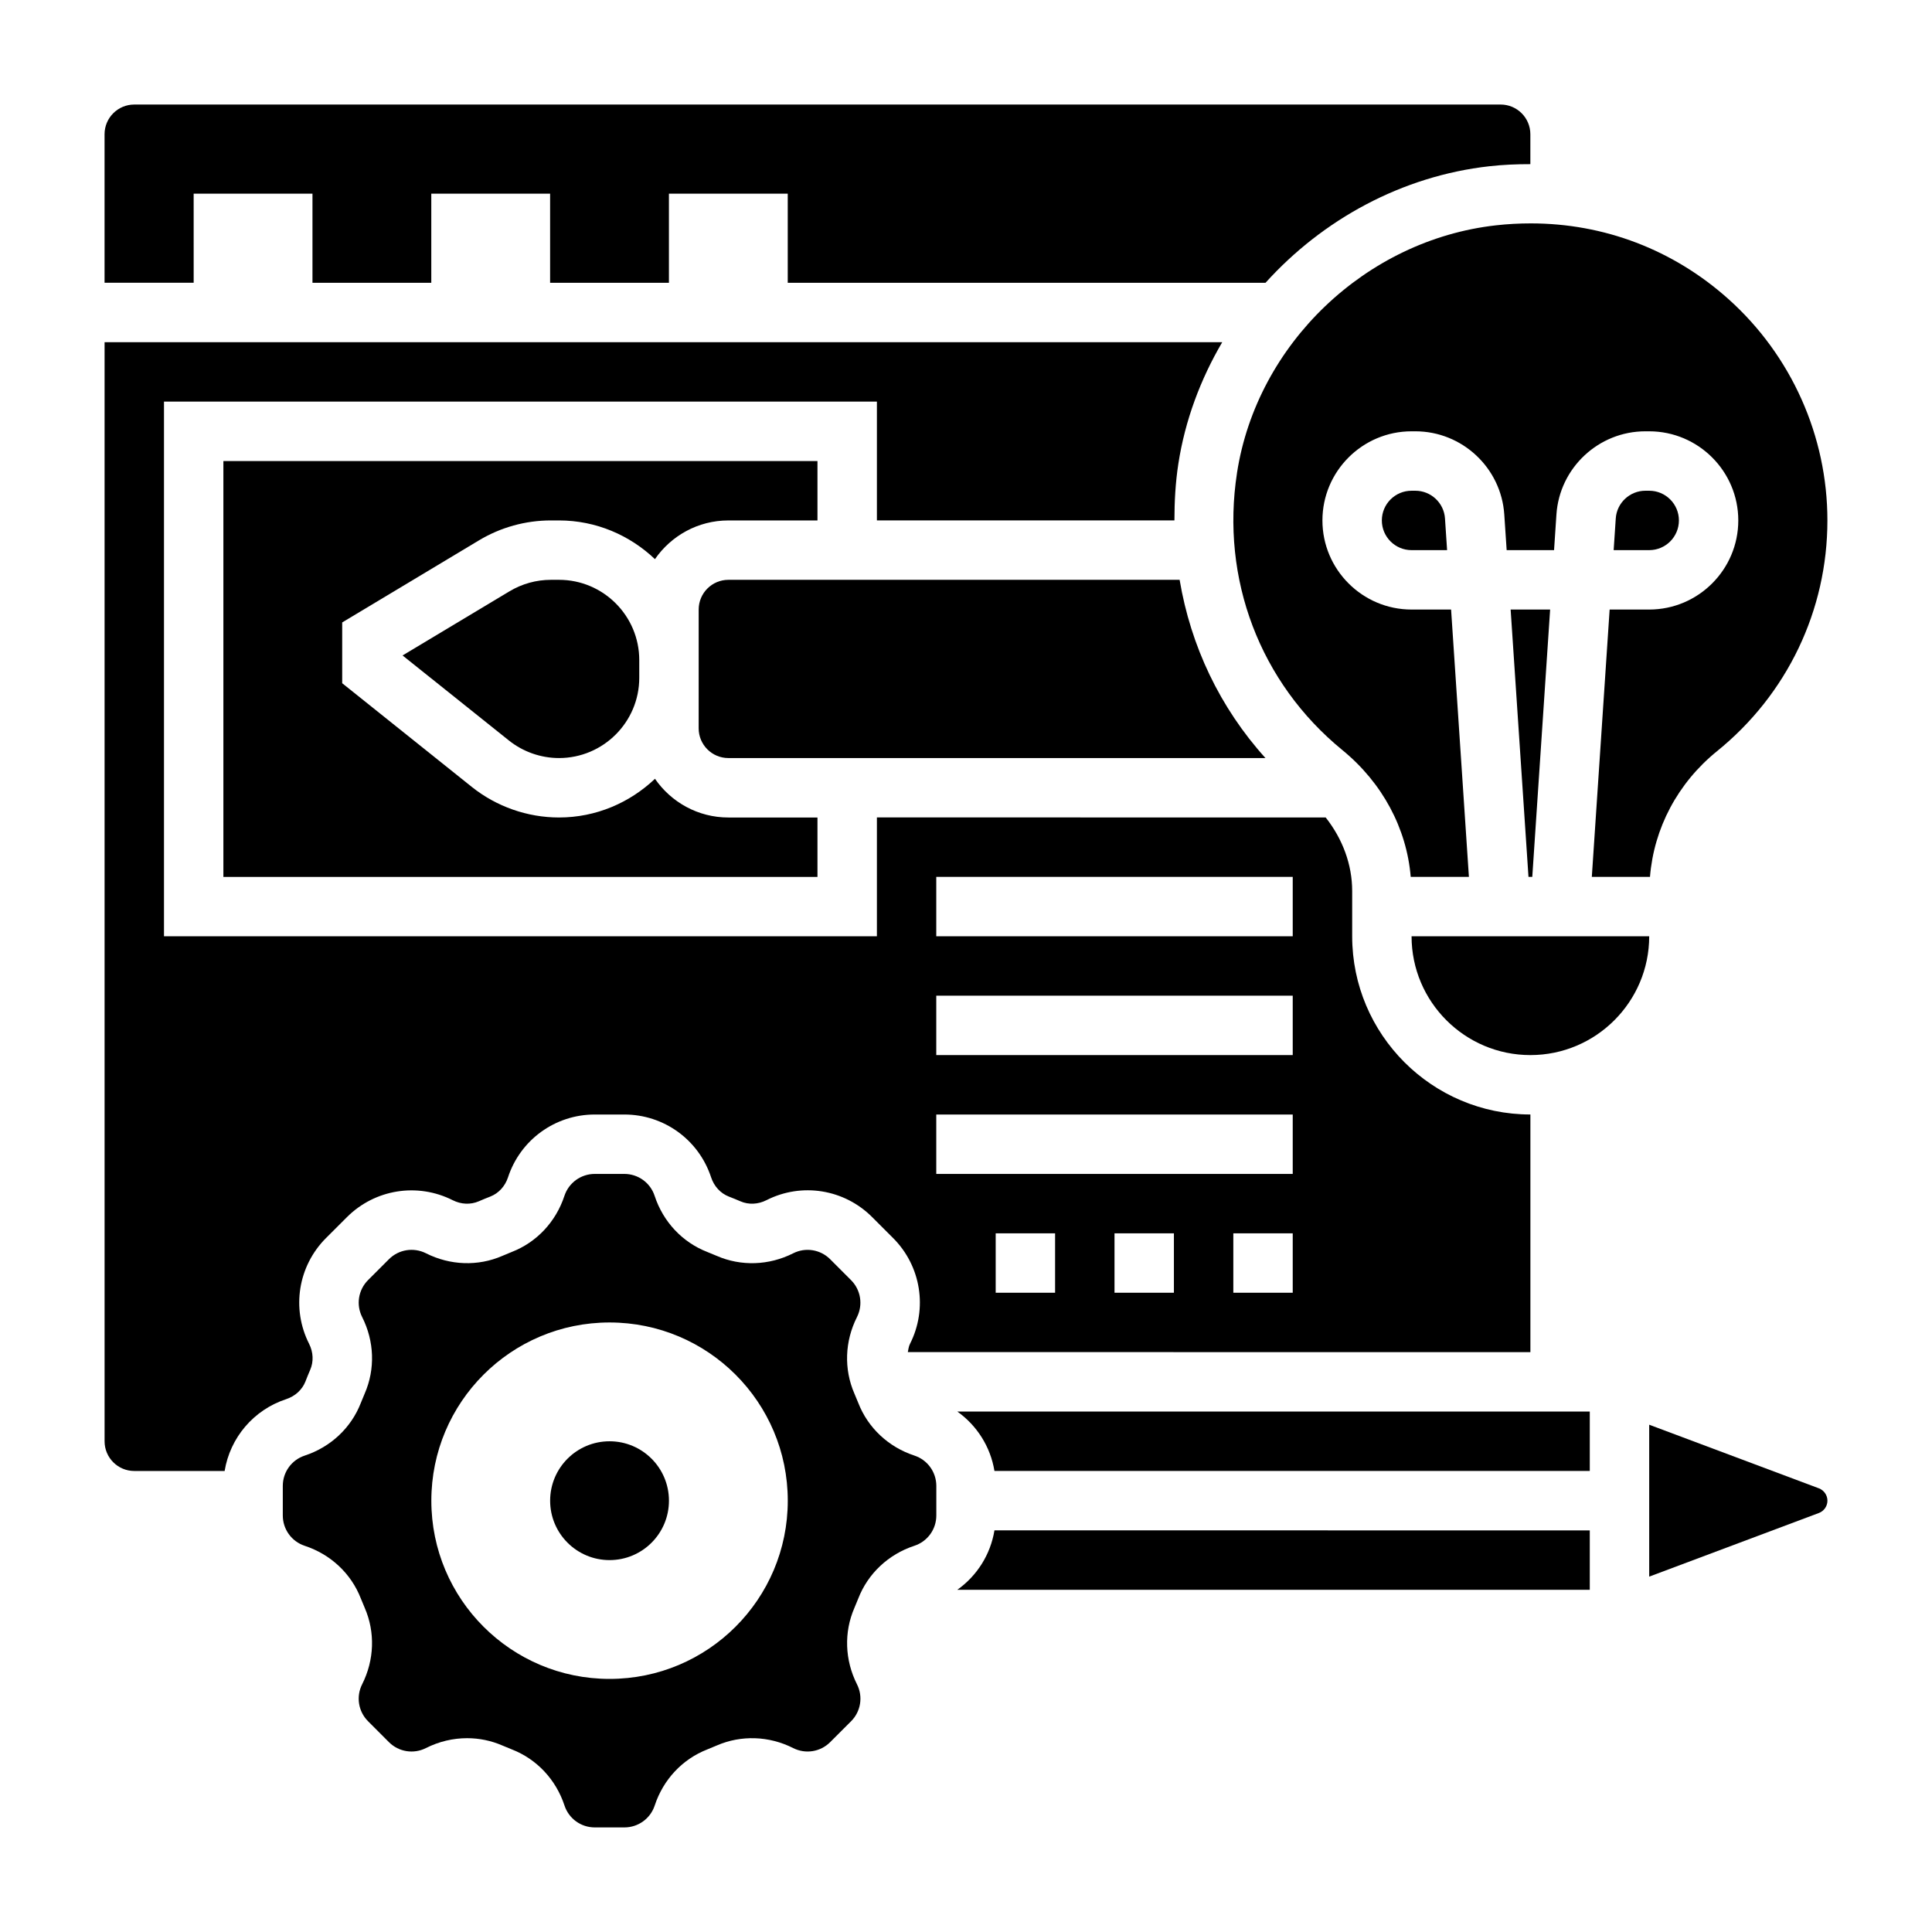
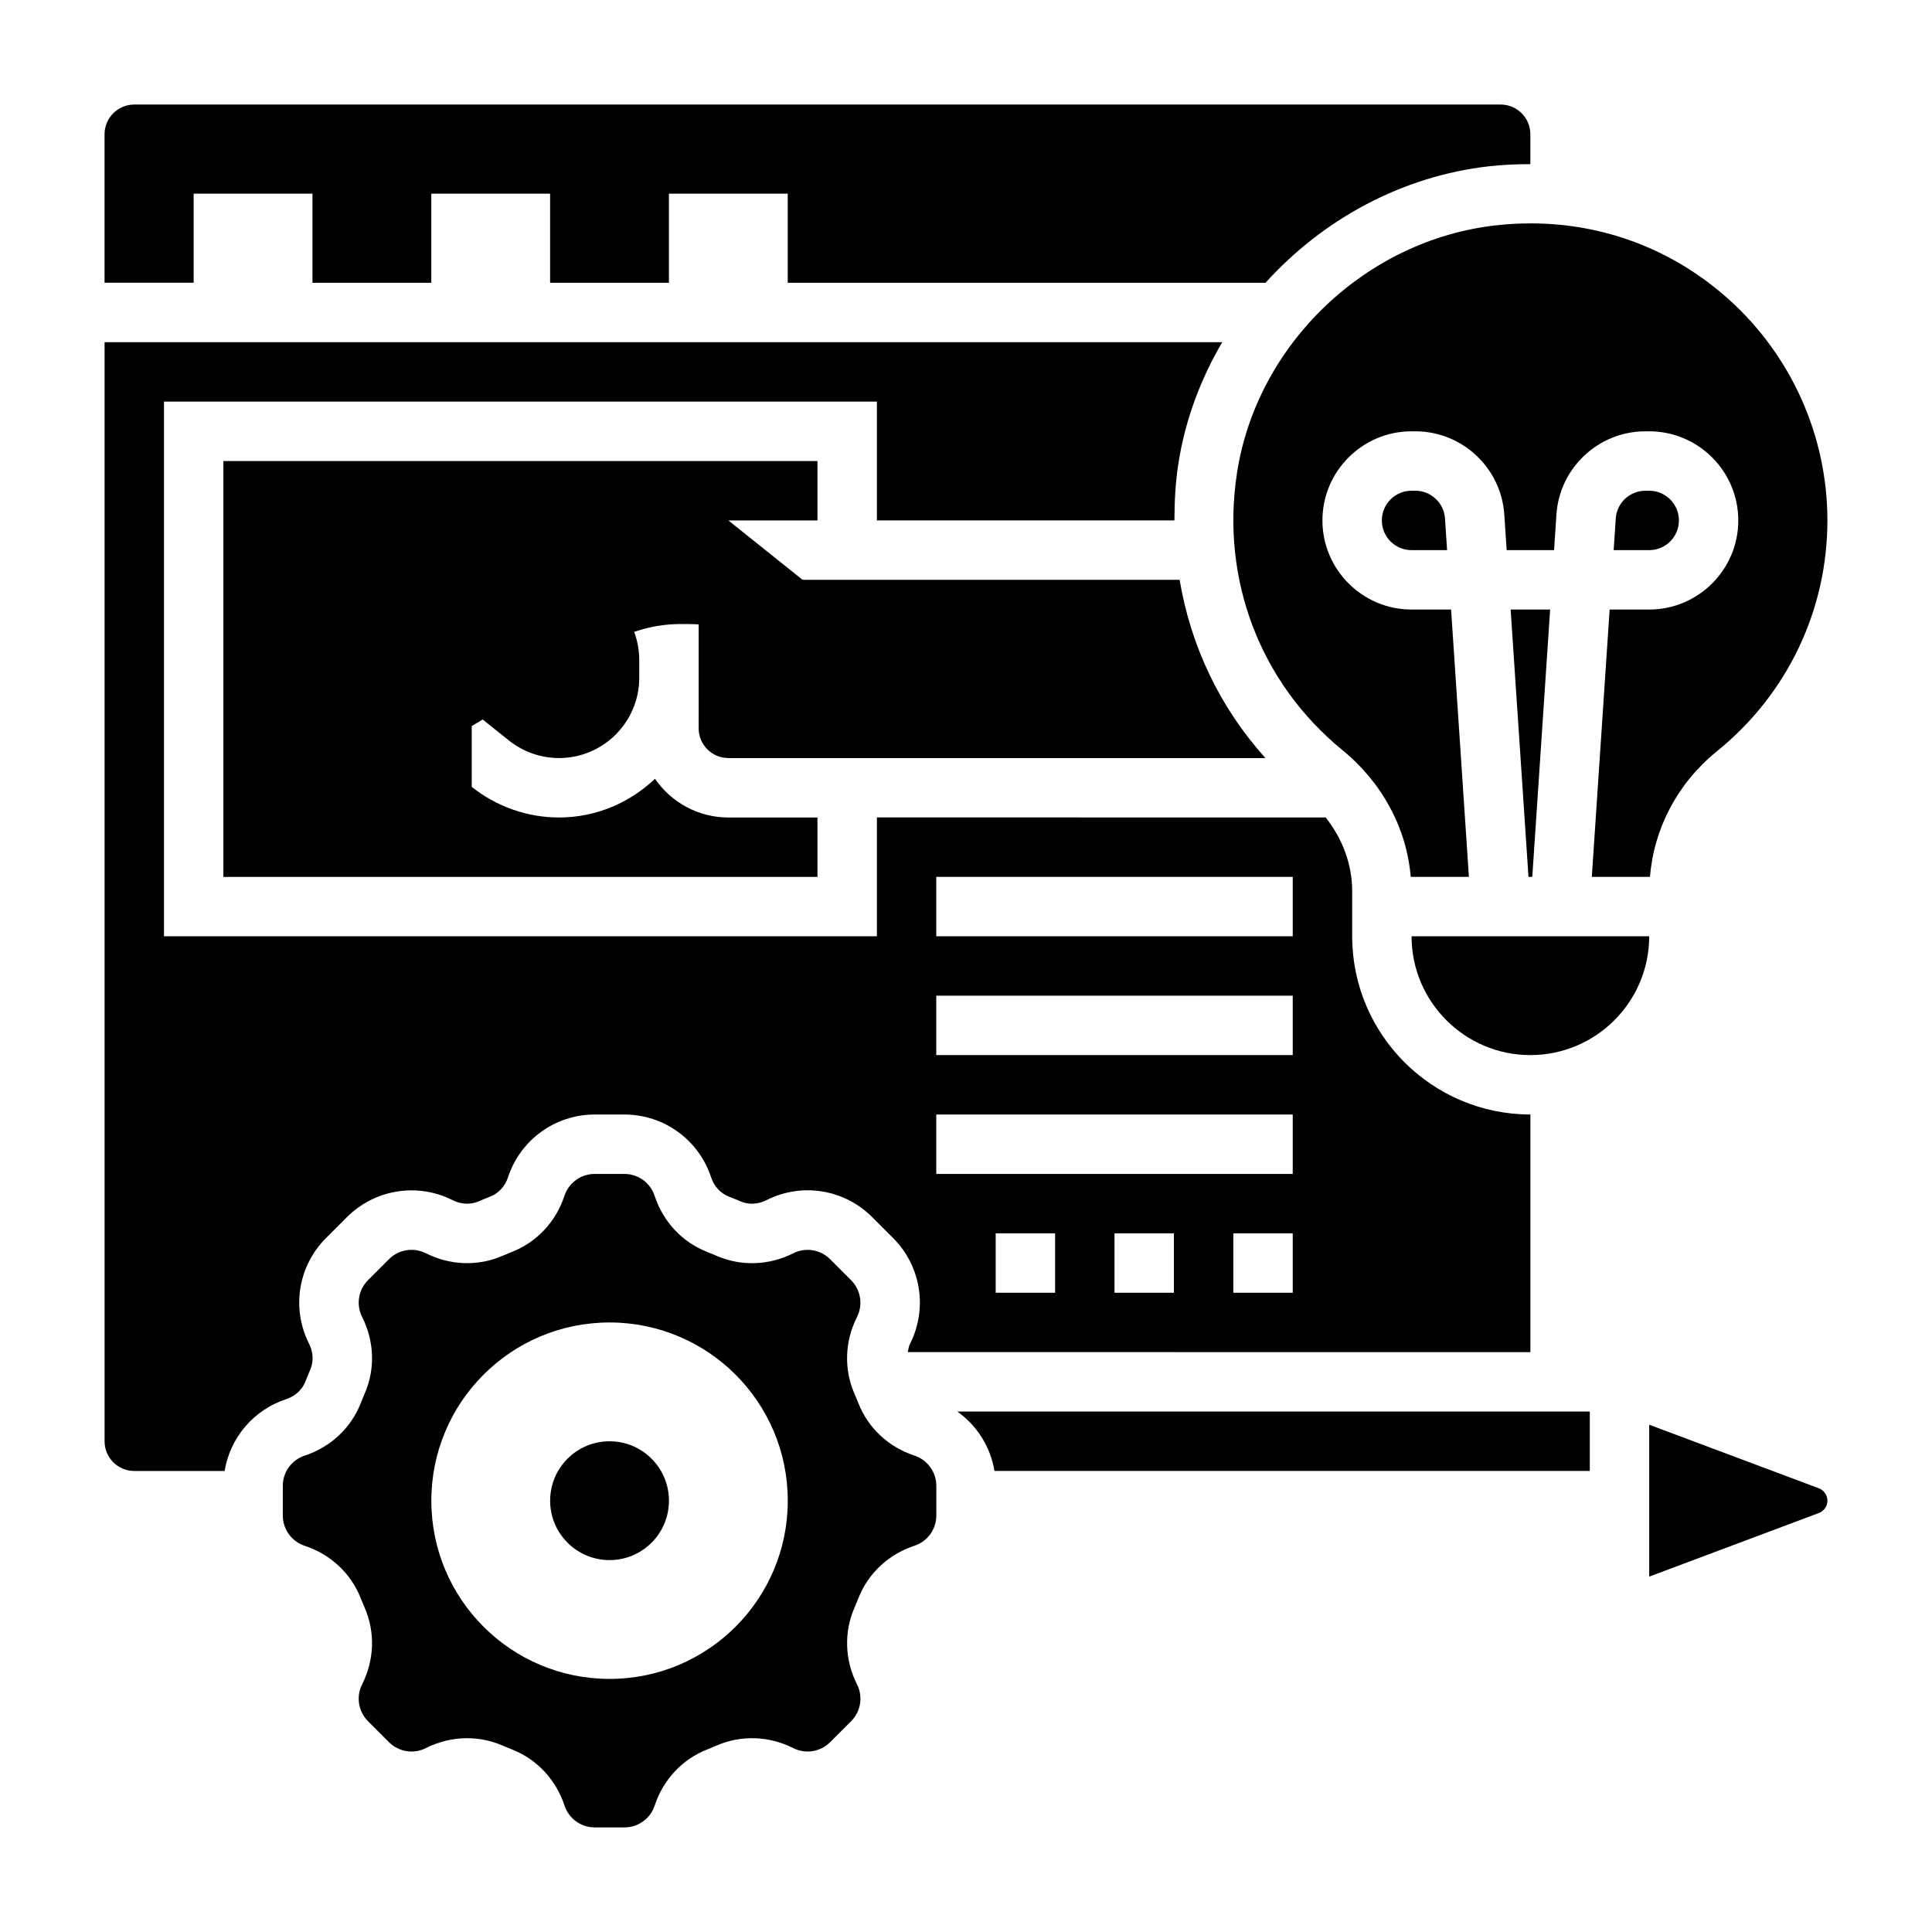
<svg xmlns="http://www.w3.org/2000/svg" fill="#000000" width="800px" height="800px" version="1.1" viewBox="144 144 512 512">
  <g>
    <path d="m588.93 281.92c0-4.344-3.527-7.871-7.871-7.871h-1.016c-4.125 0-7.582 3.227-7.848 7.344l-0.559 8.398h9.422c4.348 0 7.871-3.527 7.871-7.871z" />
    <path d="m471.82 269.34c-4.344 28.125 6.094 55.594 27.922 73.438 10.629 8.691 17.051 20.773 18.113 33.605h15.422l-4.723-70.848h-10.48c-13.02 0-23.617-10.598-23.617-23.617s10.598-23.617 23.617-23.617h1.016c12.391 0 22.75 9.684 23.562 22.059l0.629 9.43h12.562l0.629-9.438c0.812-12.367 11.172-22.051 23.562-22.051h1.016c13.02 0 23.617 10.598 23.617 23.617s-10.598 23.617-23.617 23.617h-10.477l-4.723 70.848h15.414c1.031-12.887 7.344-24.875 17.781-33.324 18.578-15.035 29.238-37.32 29.238-61.141 0-22.371-9.574-43.77-26.262-58.695-14.621-13.074-32.945-20.023-52.352-20.023-3.047 0-6.117 0.164-9.203 0.512-34.508 3.856-63.375 31.457-68.648 65.629z" />
    <path d="m550.07 376.38 4.731-70.848h-10.469l4.731 70.848z" />
    <path d="m519.09 274.05h-1.016c-4.344 0-7.871 3.527-7.871 7.871s3.527 7.871 7.871 7.871h9.422l-0.559-8.391c-0.266-4.125-3.723-7.352-7.848-7.352z" />
    <path d="m195.32 195.32h31.488v23.617h31.488v-23.617h31.488v23.617h31.488v-23.617h31.488v23.617h126.62c15.168-16.801 36.188-28.301 59.332-30.883 3.621-0.402 7.242-0.559 10.848-0.551v-7.926c0-4.344-3.527-7.871-7.871-7.871h-362.11c-4.344 0-7.871 3.527-7.871 7.871v39.359h23.617z" />
-     <path d="m337.02 281.92h23.617v-15.742h-157.44v110.21h157.44v-15.742h-23.617c-8.062 0-15.184-4.078-19.445-10.258-6.644 6.312-15.57 10.254-25.434 10.254-8.367 0-16.586-2.883-23.129-8.117l-34.328-27.461v-16.113l36.258-21.758c5.754-3.449 12.336-5.273 19.043-5.273h2.148c9.863 0 18.789 3.945 25.434 10.258 4.266-6.176 11.391-10.254 19.453-10.254z" />
+     <path d="m337.02 281.92h23.617v-15.742h-157.44v110.21h157.44v-15.742h-23.617c-8.062 0-15.184-4.078-19.445-10.258-6.644 6.312-15.57 10.254-25.434 10.254-8.367 0-16.586-2.883-23.129-8.117v-16.113l36.258-21.758c5.754-3.449 12.336-5.273 19.043-5.273h2.148c9.863 0 18.789 3.945 25.434 10.258 4.266-6.176 11.391-10.254 19.453-10.254z" />
    <path d="m224.95 510.09c0.41-1.047 0.82-2.07 1.258-3.078 0.938-2.148 0.828-4.66-0.293-6.887-4.731-9.344-2.93-20.602 4.473-28.023l5.559-5.551c7.406-7.398 18.68-9.203 28.031-4.481 2.227 1.125 4.723 1.219 6.871 0.301 1.016-0.449 2.039-0.859 3.078-1.266 2.203-0.859 3.914-2.715 4.699-5.094 3.262-9.953 12.504-16.652 22.988-16.652h7.84c10.484 0 19.727 6.691 22.996 16.648 0.789 2.387 2.488 4.234 4.691 5.094 1.047 0.41 2.07 0.82 3.078 1.258 2.156 0.945 4.676 0.828 6.887-0.293 9.352-4.754 20.617-2.938 28.023 4.481l5.551 5.551c7.406 7.414 9.211 18.68 4.481 28.031-0.355 0.707-0.434 1.457-0.582 2.195l164.99 0.004v-62.977c-26.047 0-47.23-21.184-47.23-47.23v-11.996c0-6.977-2.519-13.777-7.023-19.492l-118.93-0.004v31.488h-188.93v-141.69h188.93v31.488h78.848c0-4.961 0.262-9.949 1.031-14.973 1.777-11.539 5.863-22.418 11.637-32.258h-296.19v291.27c0 4.344 3.527 7.871 7.871 7.871h23.945c1.441-8.801 7.637-16.191 16.328-19.043 2.379-0.789 4.227-2.488 5.094-4.691zm198.66-23.5h-15.742v-15.742h15.742zm31.488 0h-15.742v-15.742h15.742zm31.488 0h-15.742v-15.742h15.742zm-94.465-110.21h94.465v15.742h-94.465zm0 31.488h94.465v15.742h-94.465zm0 31.488h94.465v15.742h-94.465z" />
    <path d="m456.61 297.66h-119.58c-4.344 0-7.871 3.527-7.871 7.871v18.098l-0.004 13.391c0 4.344 3.527 7.871 7.871 7.871h142.33c-12.074-13.375-19.805-29.688-22.742-47.23z" />
    <path d="m518.08 392.12c0 17.367 14.121 31.488 31.488 31.488 17.367 0 31.488-14.121 31.488-31.488z" />
    <path d="m626.02 538.42-44.965-16.855v40.258l44.965-16.863c1.355-0.504 2.269-1.816 2.269-3.266 0-1.449-0.914-2.762-2.269-3.273z" />
    <path d="m407.54 533.82h157.77v-15.742l-167.61-0.004c5.211 3.707 8.793 9.344 9.84 15.746z" />
-     <path d="m397.7 565.31h167.61v-15.742l-157.77-0.004c-1.047 6.402-4.621 12.035-9.84 15.746z" />
    <path d="m289.99 297.66c-3.848 0-7.637 1.047-10.949 3.031l-28.355 17.012 28.168 22.523c3.758 3.012 8.477 4.664 13.293 4.664 11.723 0 21.262-9.543 21.262-21.262v-4.707c0-11.723-9.539-21.262-21.262-21.262z" />
    <path d="m386.32 529.74c-6.871-2.258-12.297-7.344-14.863-13.941-0.332-0.844-0.684-1.684-1.047-2.519-2.793-6.438-2.543-13.824 0.691-20.23 1.652-3.273 1.023-7.211-1.566-9.801l-5.543-5.551c-2.582-2.574-6.512-3.219-9.793-1.559-6.414 3.234-13.793 3.488-20.246 0.684-0.828-0.355-1.668-0.707-2.519-1.039-6.598-2.566-11.676-7.981-13.941-14.848-1.137-3.492-4.367-5.832-8.035-5.832h-7.84c-3.668 0-6.894 2.34-8.039 5.809-2.258 6.871-7.344 12.297-13.941 14.863-0.844 0.332-1.684 0.684-2.519 1.047-6.422 2.801-13.824 2.543-20.23-0.691-3.273-1.645-7.211-1.023-9.801 1.559l-5.551 5.551c-2.582 2.59-3.211 6.527-1.559 9.793 3.234 6.414 3.488 13.801 0.684 20.246-0.355 0.828-0.707 1.668-1.039 2.519-2.566 6.598-7.981 11.676-14.848 13.941-3.488 1.141-5.828 4.367-5.828 8.035v7.84c0 3.668 2.34 6.894 5.809 8.039 6.871 2.258 12.297 7.344 14.863 13.941 0.332 0.844 0.684 1.684 1.047 2.519 2.793 6.438 2.543 13.824-0.691 20.23-1.652 3.273-1.023 7.211 1.566 9.801l5.543 5.551c2.59 2.582 6.527 3.211 9.793 1.559 3.457-1.746 7.195-2.621 10.918-2.621 3.18 0 6.359 0.645 9.336 1.938 0.828 0.355 1.668 0.707 2.519 1.039 6.598 2.566 11.676 7.981 13.941 14.848 1.141 3.488 4.367 5.824 8.039 5.824h7.84c3.668 0 6.894-2.34 8.039-5.809 2.258-6.871 7.344-12.297 13.941-14.863 0.844-0.332 1.684-0.684 2.519-1.047 6.438-2.793 13.84-2.543 20.23 0.691 3.281 1.652 7.211 1.023 9.801-1.566l5.551-5.543c2.582-2.59 3.211-6.527 1.559-9.793-3.234-6.414-3.488-13.801-0.684-20.246 0.355-0.828 0.707-1.668 1.039-2.519 2.566-6.598 7.981-11.676 14.848-13.941 3.488-1.141 5.824-4.367 5.824-8.039v-7.84c-0.008-3.66-2.344-6.887-5.816-8.027zm-80.781 59.188c-26.086 0-47.23-21.145-47.23-47.23 0-26.086 21.145-47.23 47.23-47.23 26.086 0 47.23 21.145 47.23 47.23 0 26.086-21.145 47.23-47.23 47.23z" />
    <path d="m321.28 541.7c0 8.695-7.047 15.742-15.742 15.742-8.695 0-15.746-7.047-15.746-15.742 0-8.695 7.051-15.746 15.746-15.746 8.695 0 15.742 7.051 15.742 15.746" />
  </g>
</svg>